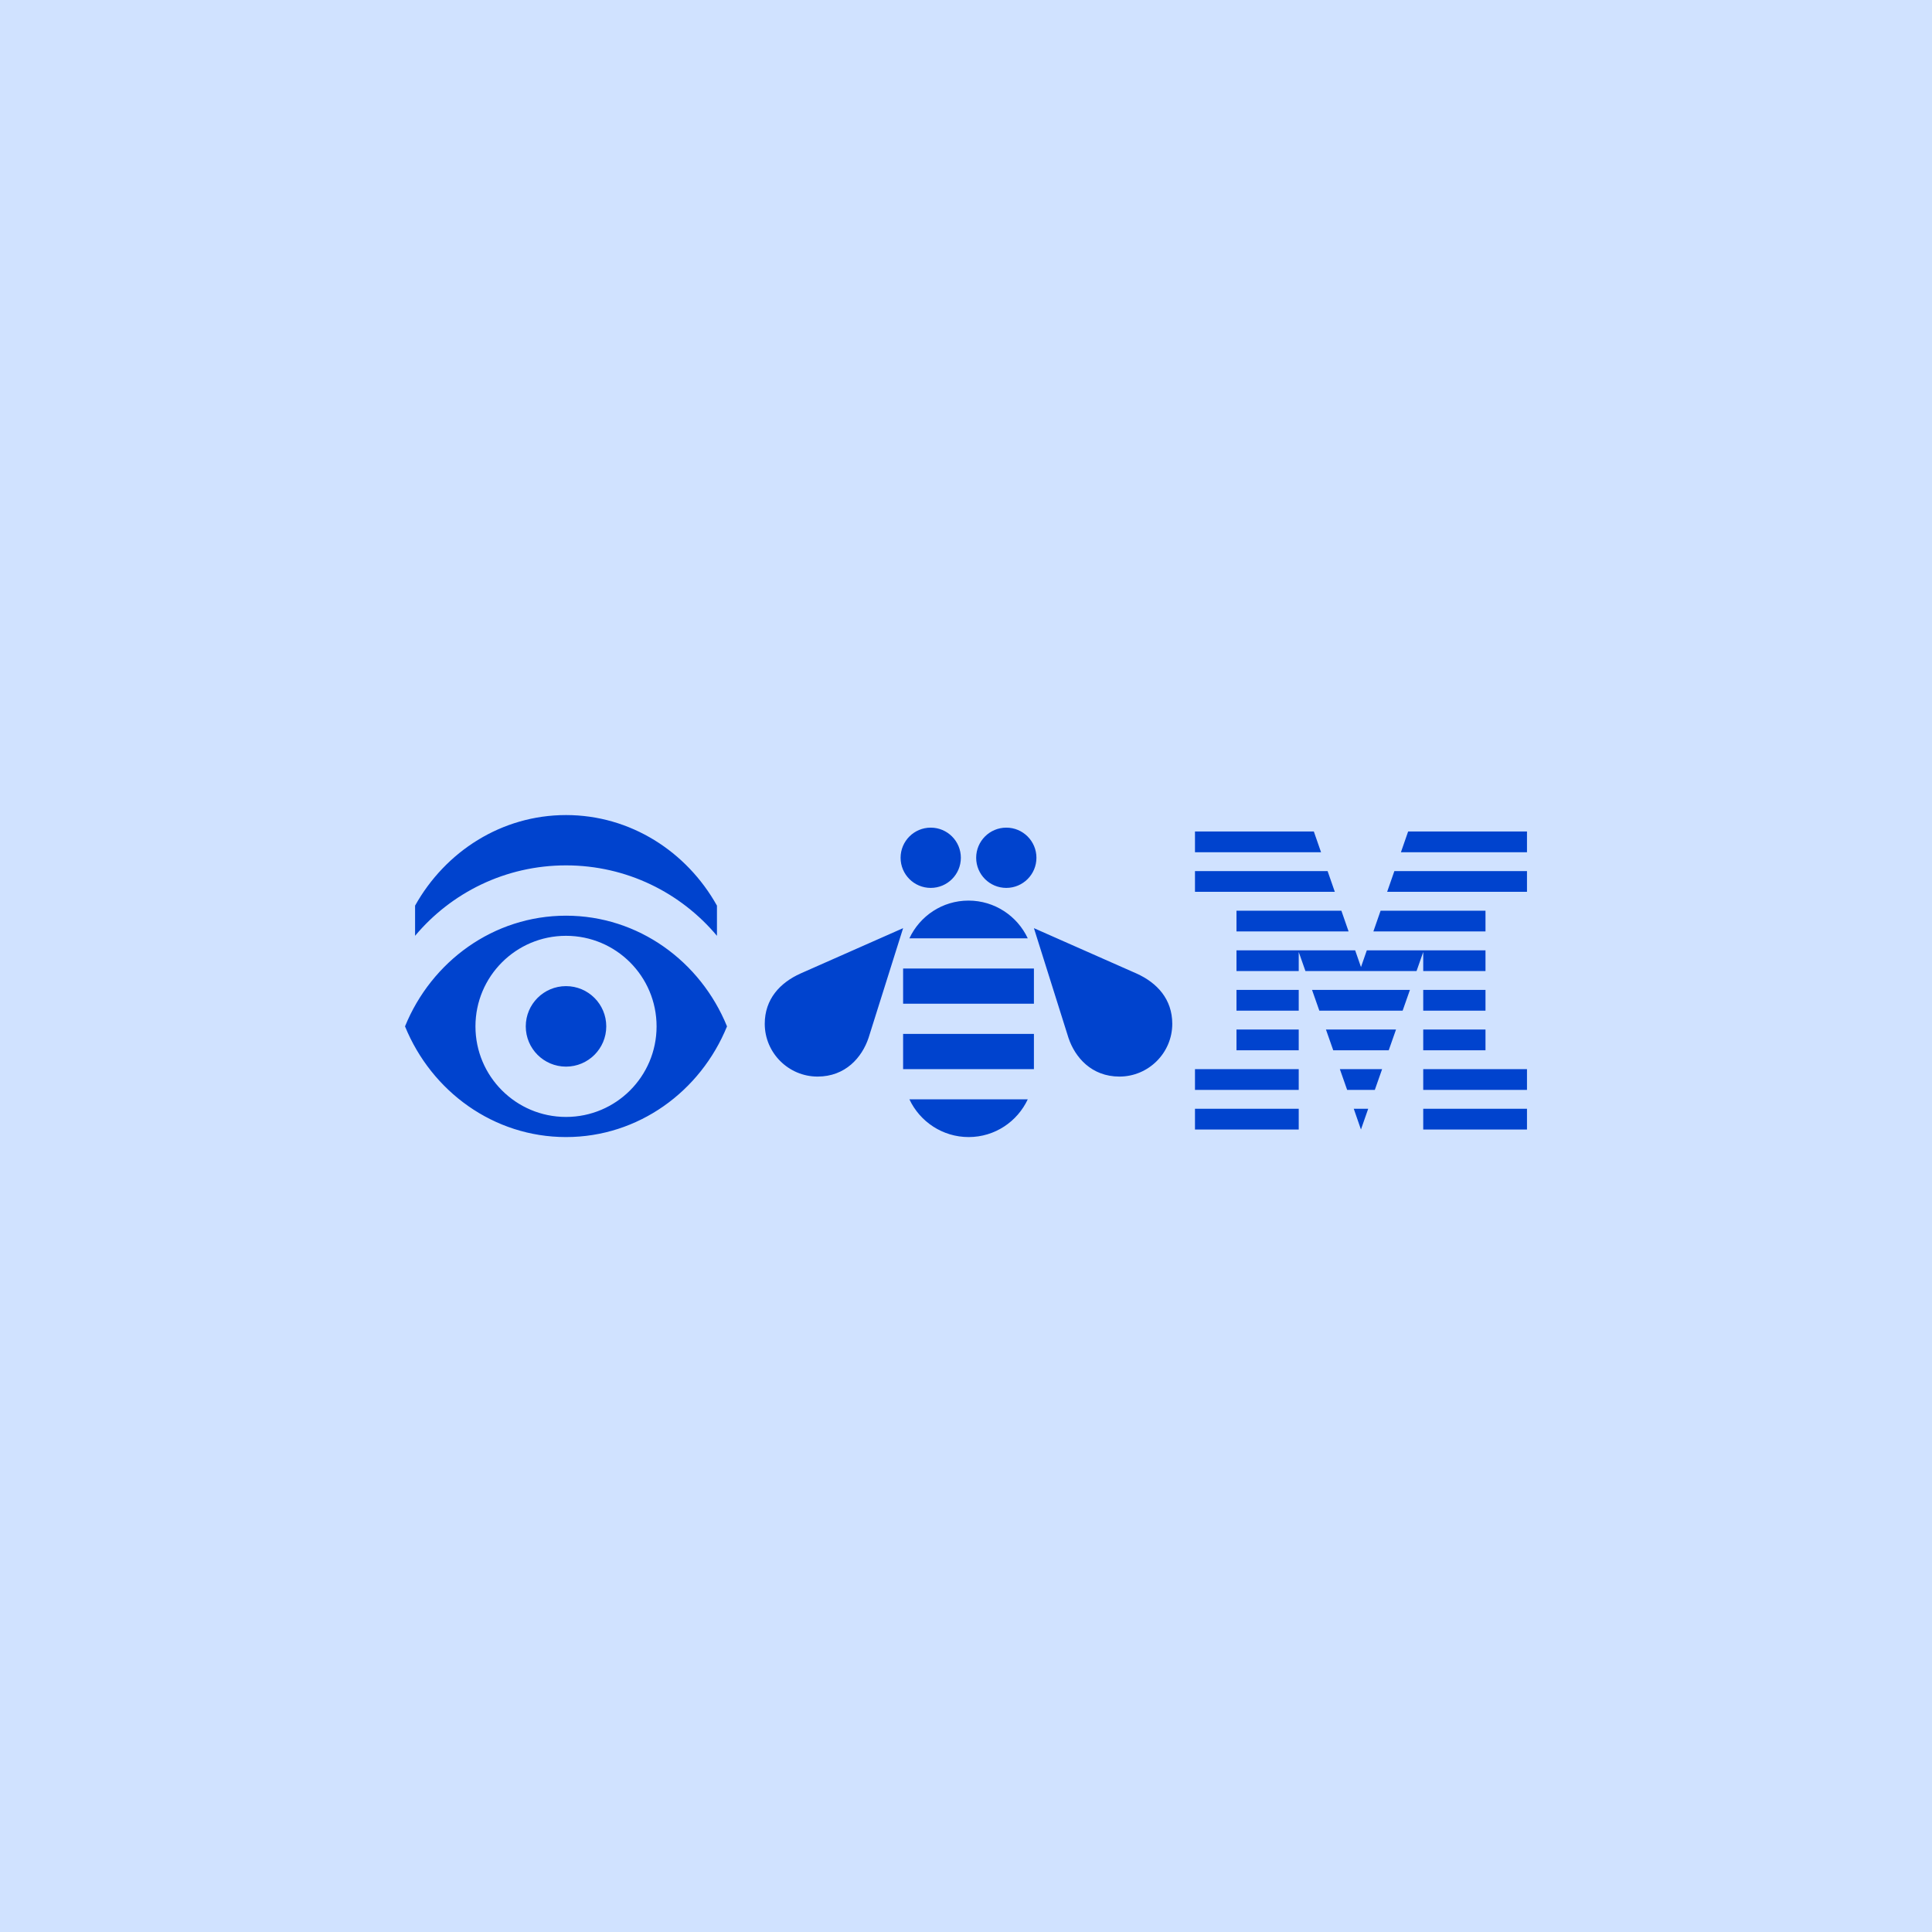
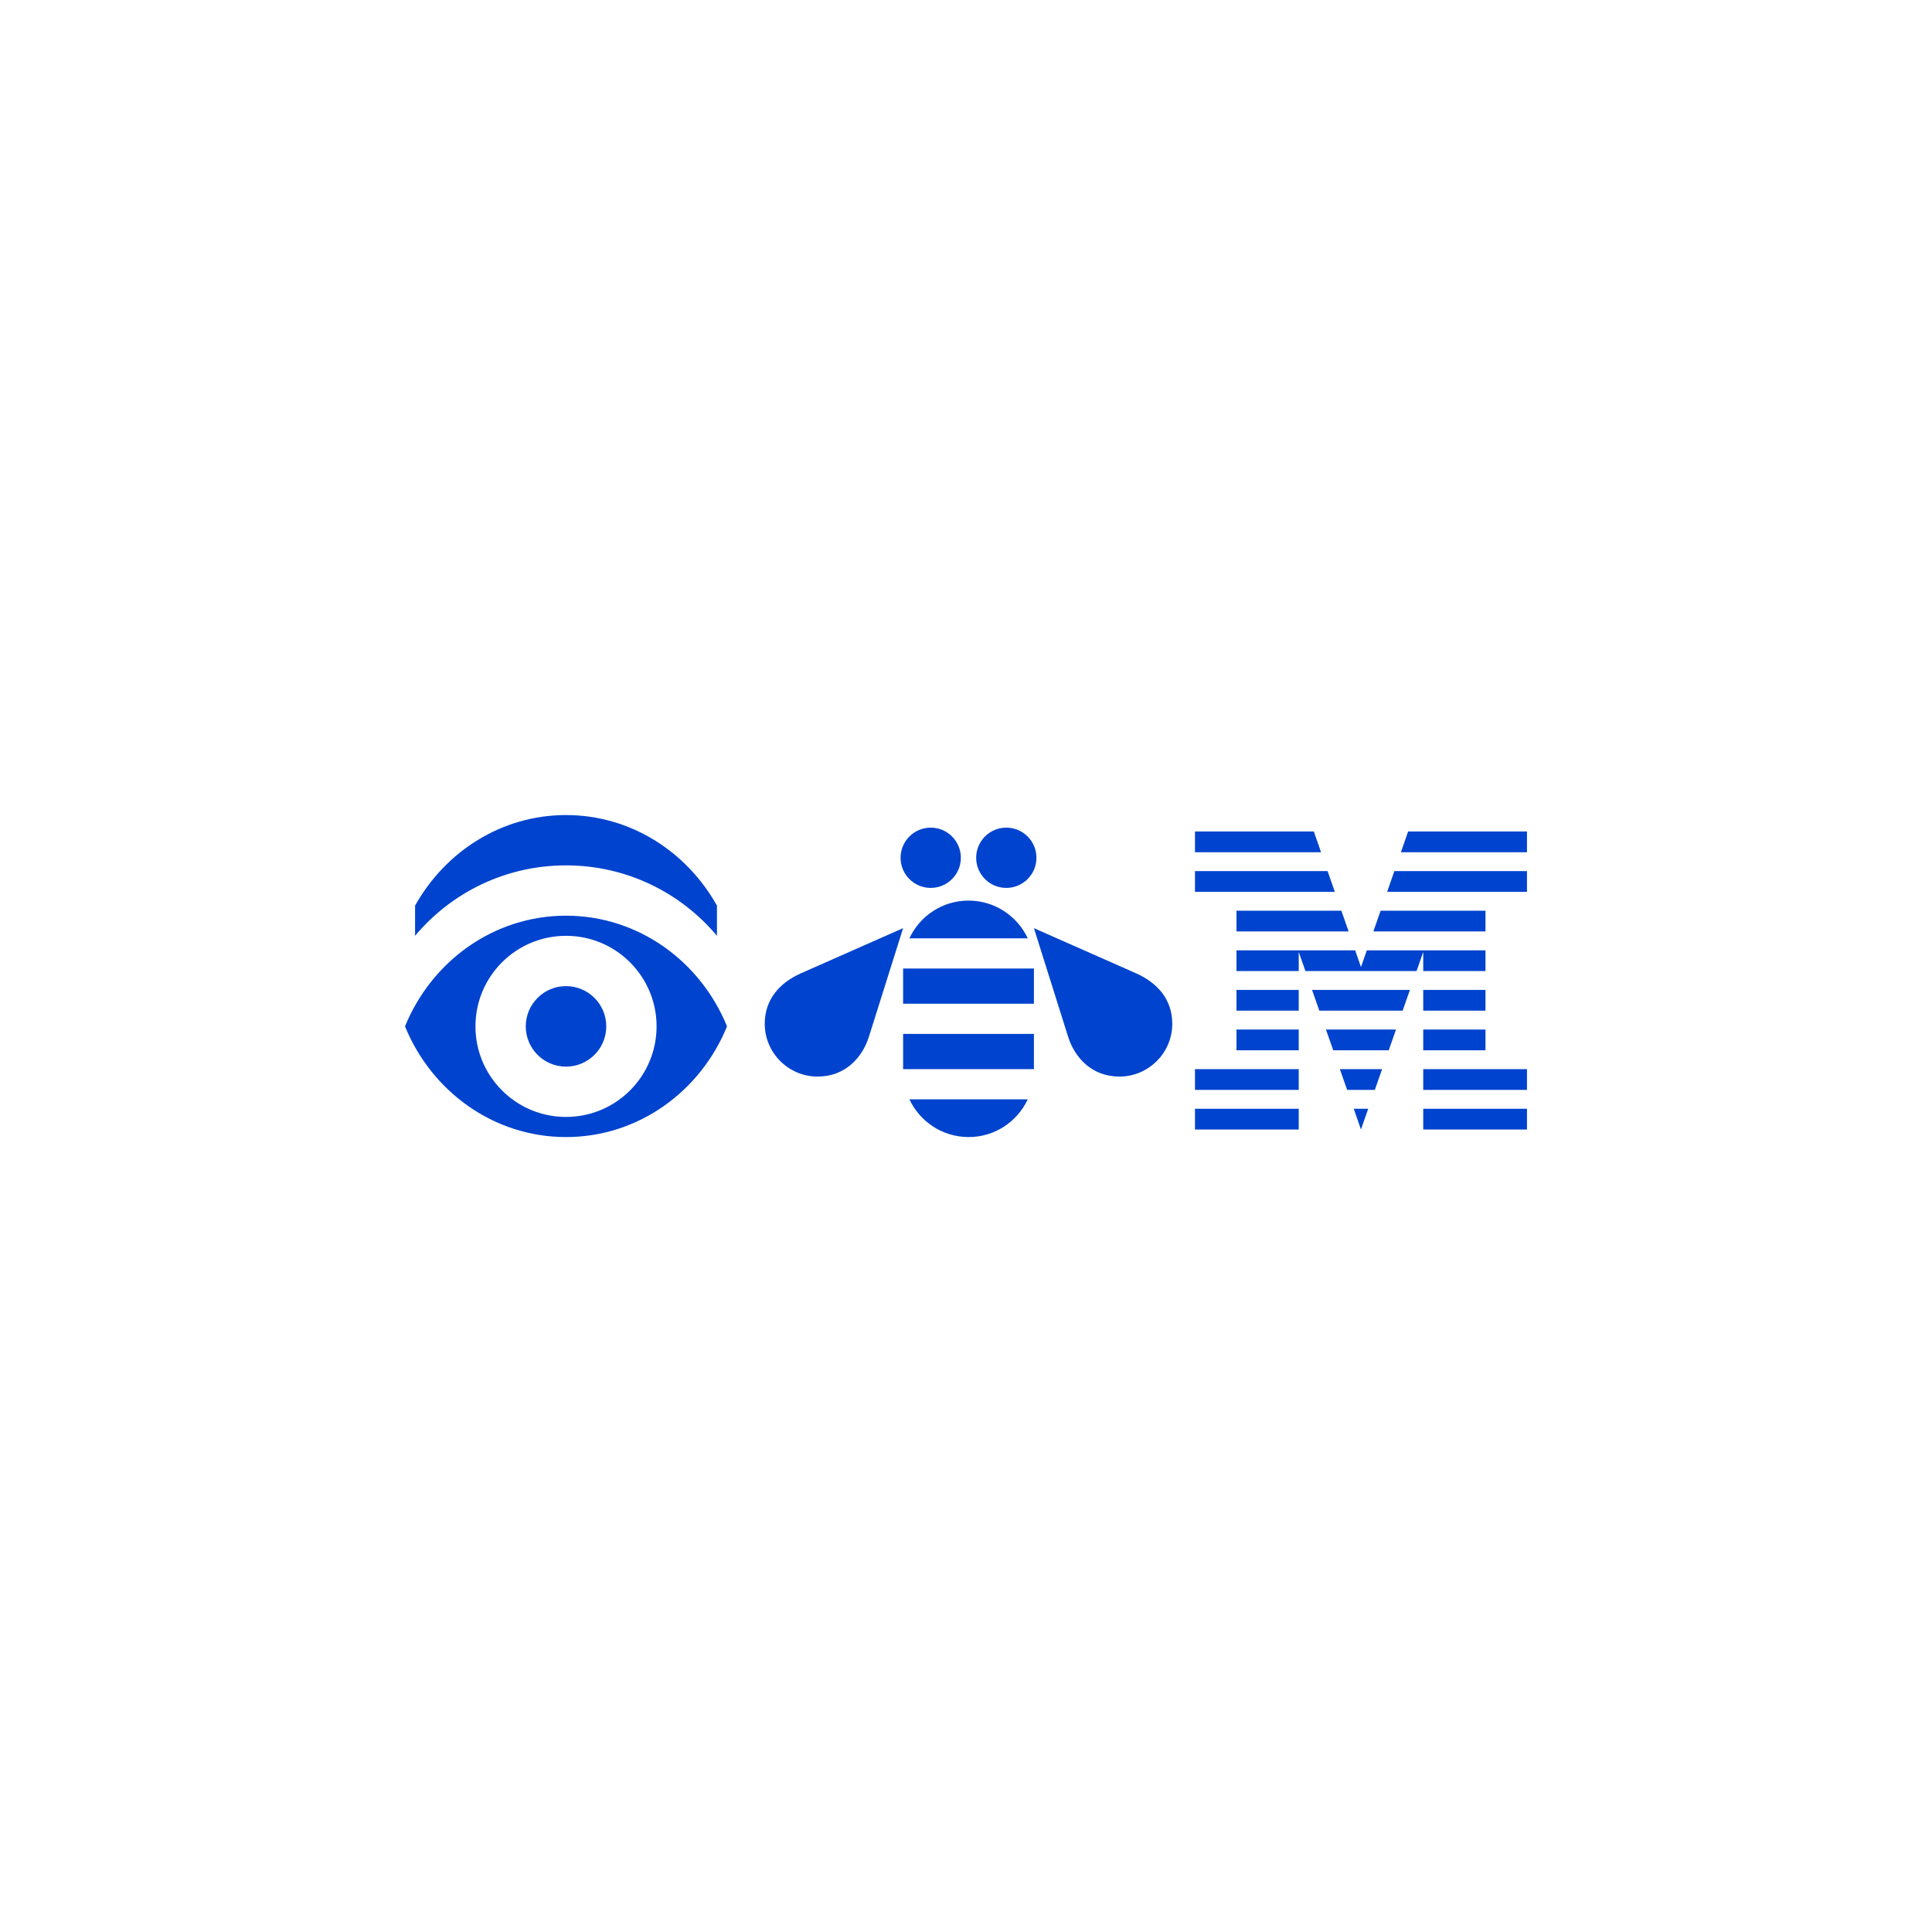
<svg xmlns="http://www.w3.org/2000/svg" width="288px" height="288px" viewBox="0 0 288 288" version="1.1">
  <title>Group 28</title>
  <desc>Created with Sketch.</desc>
  <g id="Desktop" stroke="none" stroke-width="1" fill="none" fill-rule="evenodd">
    <g id="IDL-Rebus" transform="translate(-672, -4763)">
      <g id="Group-28" transform="translate(672, 4763)">
-         <rect id="bg-blue-20" fill="#D0E2FF" x="0" y="0" width="288" height="288" />
        <path d="M169.399,145.11 L154.125,138.358 L159.275,154.712 C160.252,157.625 162.715,160.483 166.875,160.483 C171.205,160.483 174.749,156.949 174.749,152.619 C174.749,148.951 172.494,146.499 169.399,145.11 Z M178.134,127.039 L178.134,123.946 L195.85,123.946 L196.926,127.039 L178.134,127.039 Z M178.134,132.944 L178.134,129.851 L197.903,129.851 L198.979,132.944 L178.134,132.944 Z M212.159,168.375 L227.625,168.375 L227.625,165.282 L212.159,165.282 L212.159,168.375 Z M212.159,162.47 L227.625,162.47 L227.625,159.377 L212.159,159.377 L212.159,162.47 Z M212.159,156.565 L221.439,156.565 L221.439,153.472 L212.159,153.472 L212.159,156.565 Z M212.159,150.66 L221.439,150.66 L221.439,147.567 L212.159,147.567 L212.159,150.66 Z M212.159,141.912 L211.162,144.755 L194.598,144.755 L193.6,141.912 L193.6,144.755 L184.321,144.755 L184.321,141.662 L202.011,141.662 L202.88,144.162 L203.749,141.662 L221.439,141.662 L221.439,144.755 L212.159,144.755 L212.159,141.912 Z M221.439,138.85 L204.727,138.85 L205.803,135.756 L221.439,135.756 L221.439,138.85 Z M184.321,150.66 L193.6,150.66 L193.6,147.567 L184.321,147.567 L184.321,150.66 Z M184.321,156.565 L193.6,156.565 L193.6,153.472 L184.321,153.472 L184.321,156.565 Z M178.134,162.47 L193.6,162.47 L193.6,159.377 L178.134,159.377 L178.134,162.47 Z M178.134,168.375 L193.6,168.375 L193.6,165.282 L178.134,165.282 L178.134,168.375 Z M227.625,123.946 L227.625,127.039 L208.834,127.039 L209.909,123.946 L227.625,123.946 Z M207.856,129.851 L227.625,129.851 L227.625,132.944 L206.78,132.944 L207.856,129.851 Z M184.321,135.756 L199.957,135.756 L201.033,138.85 L184.321,138.85 L184.321,135.756 Z M195.585,147.567 L210.174,147.567 L209.088,150.66 L196.671,150.66 L195.585,147.567 Z M197.658,153.472 L208.101,153.472 L207.015,156.565 L198.744,156.565 L197.658,153.472 Z M199.731,159.377 L206.028,159.377 L204.942,162.47 L200.817,162.47 L199.731,159.377 Z M201.804,165.282 L203.955,165.282 L202.875,168.375 L201.804,165.282 Z M135.562,163.875 C137.119,167.191 140.49,169.5 144.395,169.5 C148.303,169.5 151.653,167.194 153.208,163.875 L135.562,163.875 Z M154.125,154.125 L134.625,154.125 L134.625,159.375 L154.124,159.375 L154.125,154.125 Z M154.125,144.375 L134.625,144.375 L134.625,149.625 L154.124,149.625 L154.125,144.375 Z M153.208,139.875 C151.652,136.559 148.28,134.25 144.375,134.25 C140.467,134.25 137.117,136.555 135.562,139.875 L153.208,139.875 Z M114,152.619 C114,156.949 117.544,160.483 121.875,160.483 C126.034,160.483 128.497,157.625 129.474,154.712 L134.625,138.358 L119.35,145.11 C116.255,146.499 114,148.951 114,152.619 Z M150.008,123.375 C147.527,123.375 145.516,125.386 145.516,127.867 C145.516,130.347 147.527,132.358 150.008,132.358 C152.489,132.358 154.5,130.347 154.5,127.867 C154.5,125.386 152.489,123.375 150.008,123.375 Z M138.741,123.375 C136.261,123.375 134.25,125.386 134.25,127.867 C134.25,130.347 136.261,132.358 138.741,132.358 C141.222,132.358 143.233,130.347 143.233,127.867 C143.233,125.386 141.222,123.375 138.741,123.375 Z M84.375,121.5 C74.774,121.5 66.391,126.927 61.875,135 L61.875,139.5 C67.249,133.084 75.333,129 84.375,129 C93.417,129 101.5,133.084 106.875,139.5 L106.875,135 C102.359,126.927 93.975,121.5 84.375,121.5 Z M97.875,153 C97.875,145.544 91.831,139.5 84.375,139.5 C76.919,139.5 70.875,145.544 70.875,153 C70.875,160.456 76.919,166.5 84.375,166.5 C91.831,166.5 97.875,160.456 97.875,153 Z M108.375,153 C104.423,162.696 95.166,169.5 84.375,169.5 C73.584,169.5 64.326,162.696 60.375,153 C64.326,143.304 73.584,136.5 84.375,136.5 C95.166,136.5 104.423,143.304 108.375,153 Z M90.375,153 C90.375,156.314 87.688,159 84.375,159 C81.061,159 78.375,156.314 78.375,153 C78.375,149.686 81.061,147 84.375,147 C87.688,147 90.375,149.686 90.375,153 L90.375,153 Z" id="IBM_rebus_h_pos_black_RGB-Copy" fill="#0043CE" />
      </g>
    </g>
  </g>
</svg>